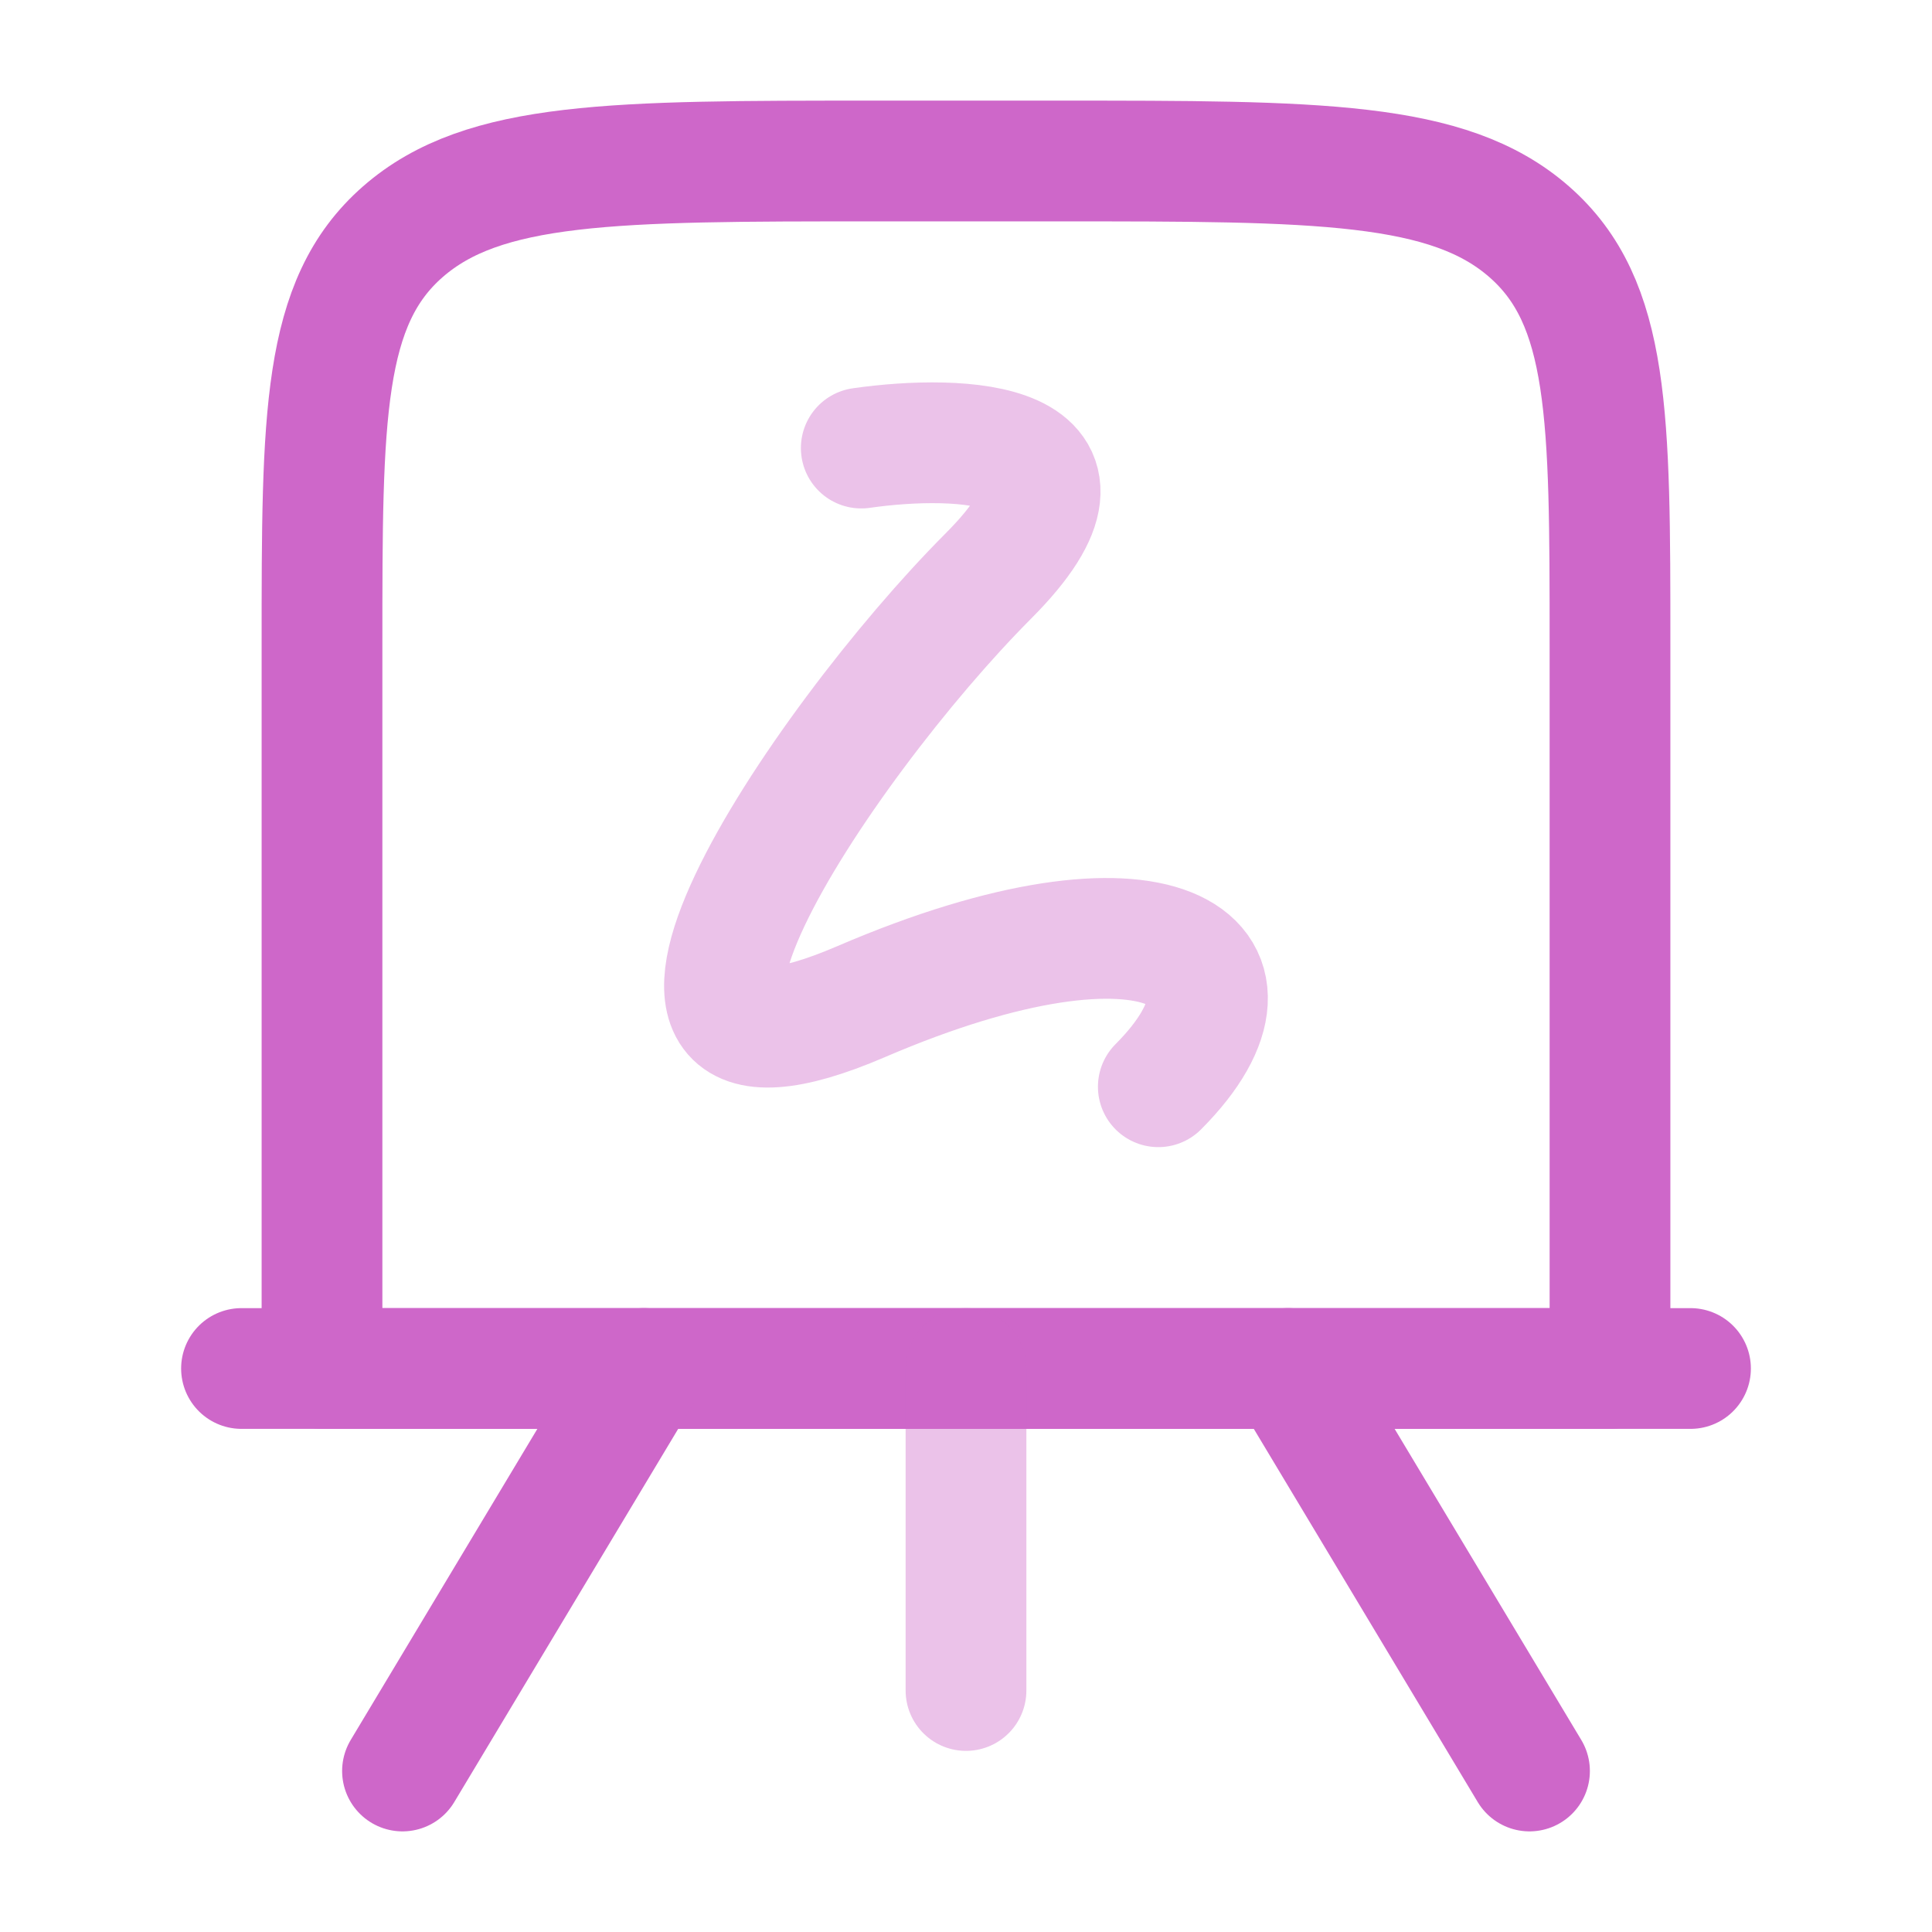
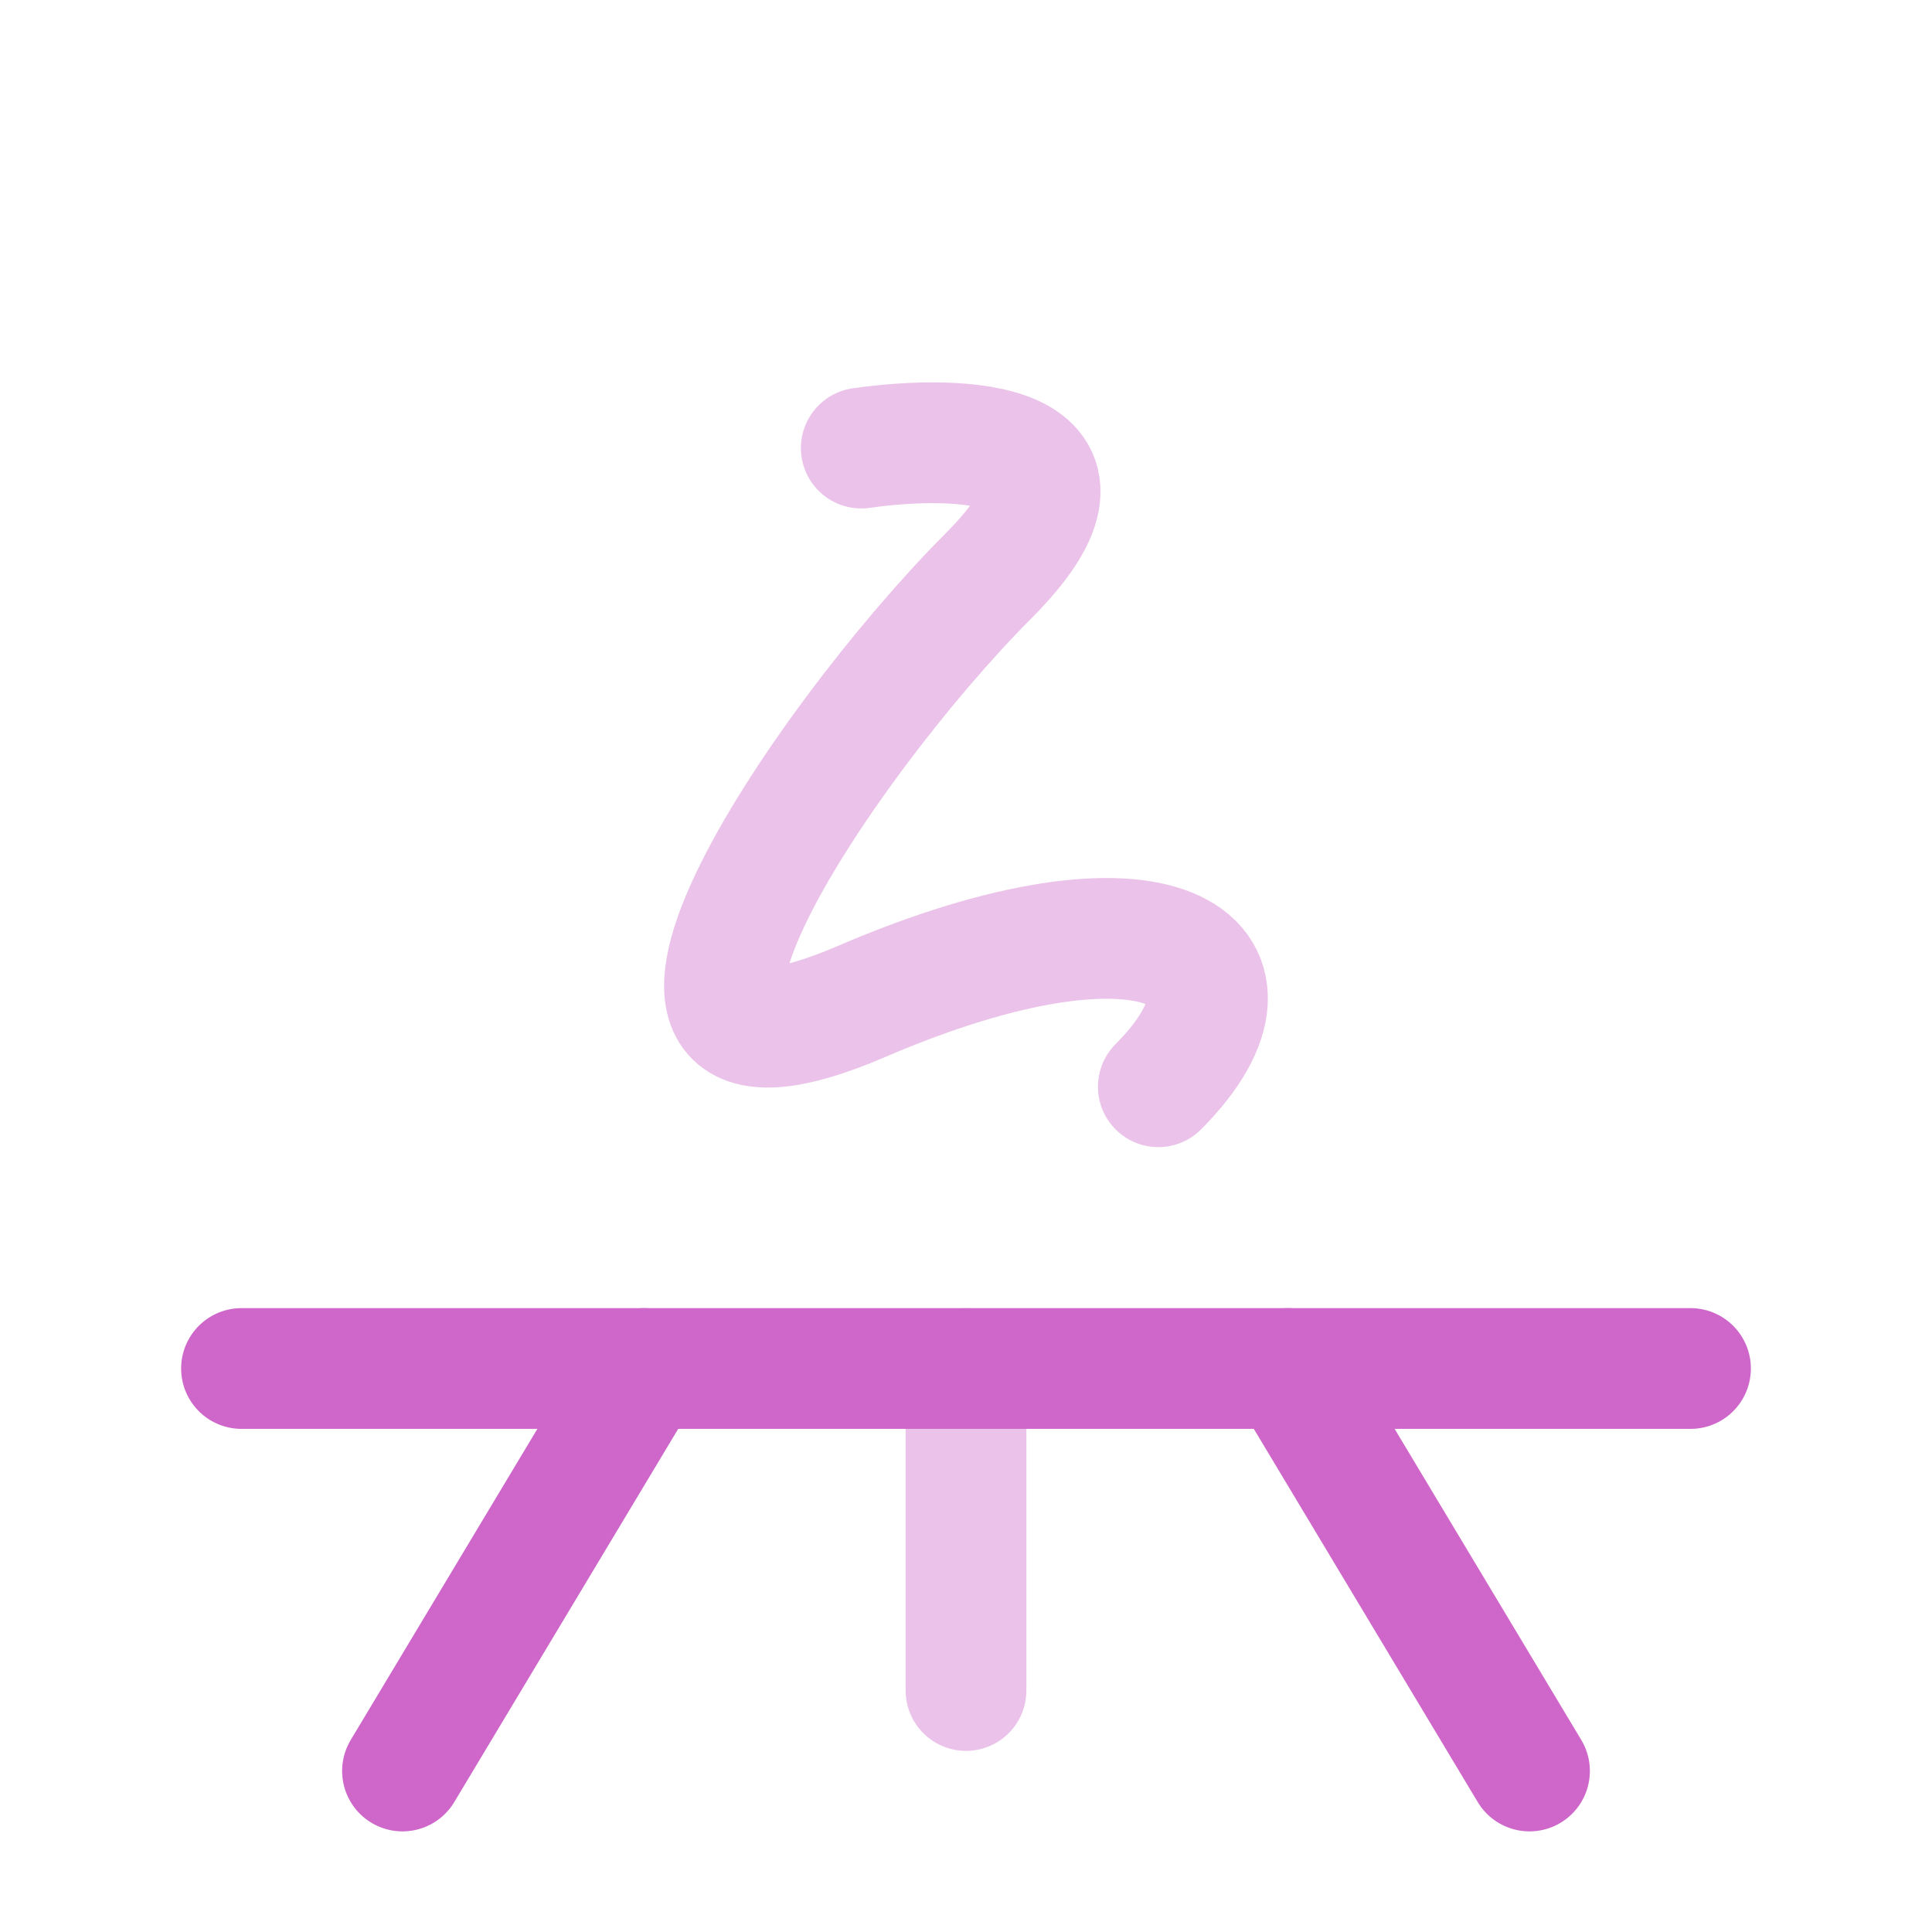
<svg xmlns="http://www.w3.org/2000/svg" viewBox="0 0 24 24" width="120" height="120" color="#ce67c9" fill="none">
-   <path d="M4 8C4 5.172 4 3.757 5.004 2.879C6.008 2 7.625 2 10.857 2H13.143C16.375 2 17.992 2 18.996 2.879C20 3.757 20 5.172 20 8V17H4V8Z" stroke="#ce67c9" stroke-width="1.5" stroke-linejoin="round" />
  <path d="M3 17H21" stroke="#ce67c9" stroke-width="1.5" stroke-linecap="round" />
  <path opacity="0.4" d="M10.699 5.566C11.929 5.39 13.967 5.46 12.28 7.153C10.171 9.268 7.008 14.029 10.699 12.442C14.389 10.855 15.971 11.913 14.389 13.5" stroke="#ce67c9" stroke-width="1.5" stroke-linecap="round" stroke-linejoin="round" />
  <path opacity="0.4" d="M12 17V21" stroke="#ce67c9" stroke-width="1.5" stroke-linecap="round" />
  <path d="M5 22L8 17" stroke="#ce67c9" stroke-width="1.5" stroke-linecap="round" />
  <path d="M19 22L16 17" stroke="#ce67c9" stroke-width="1.5" stroke-linecap="round" />
</svg>